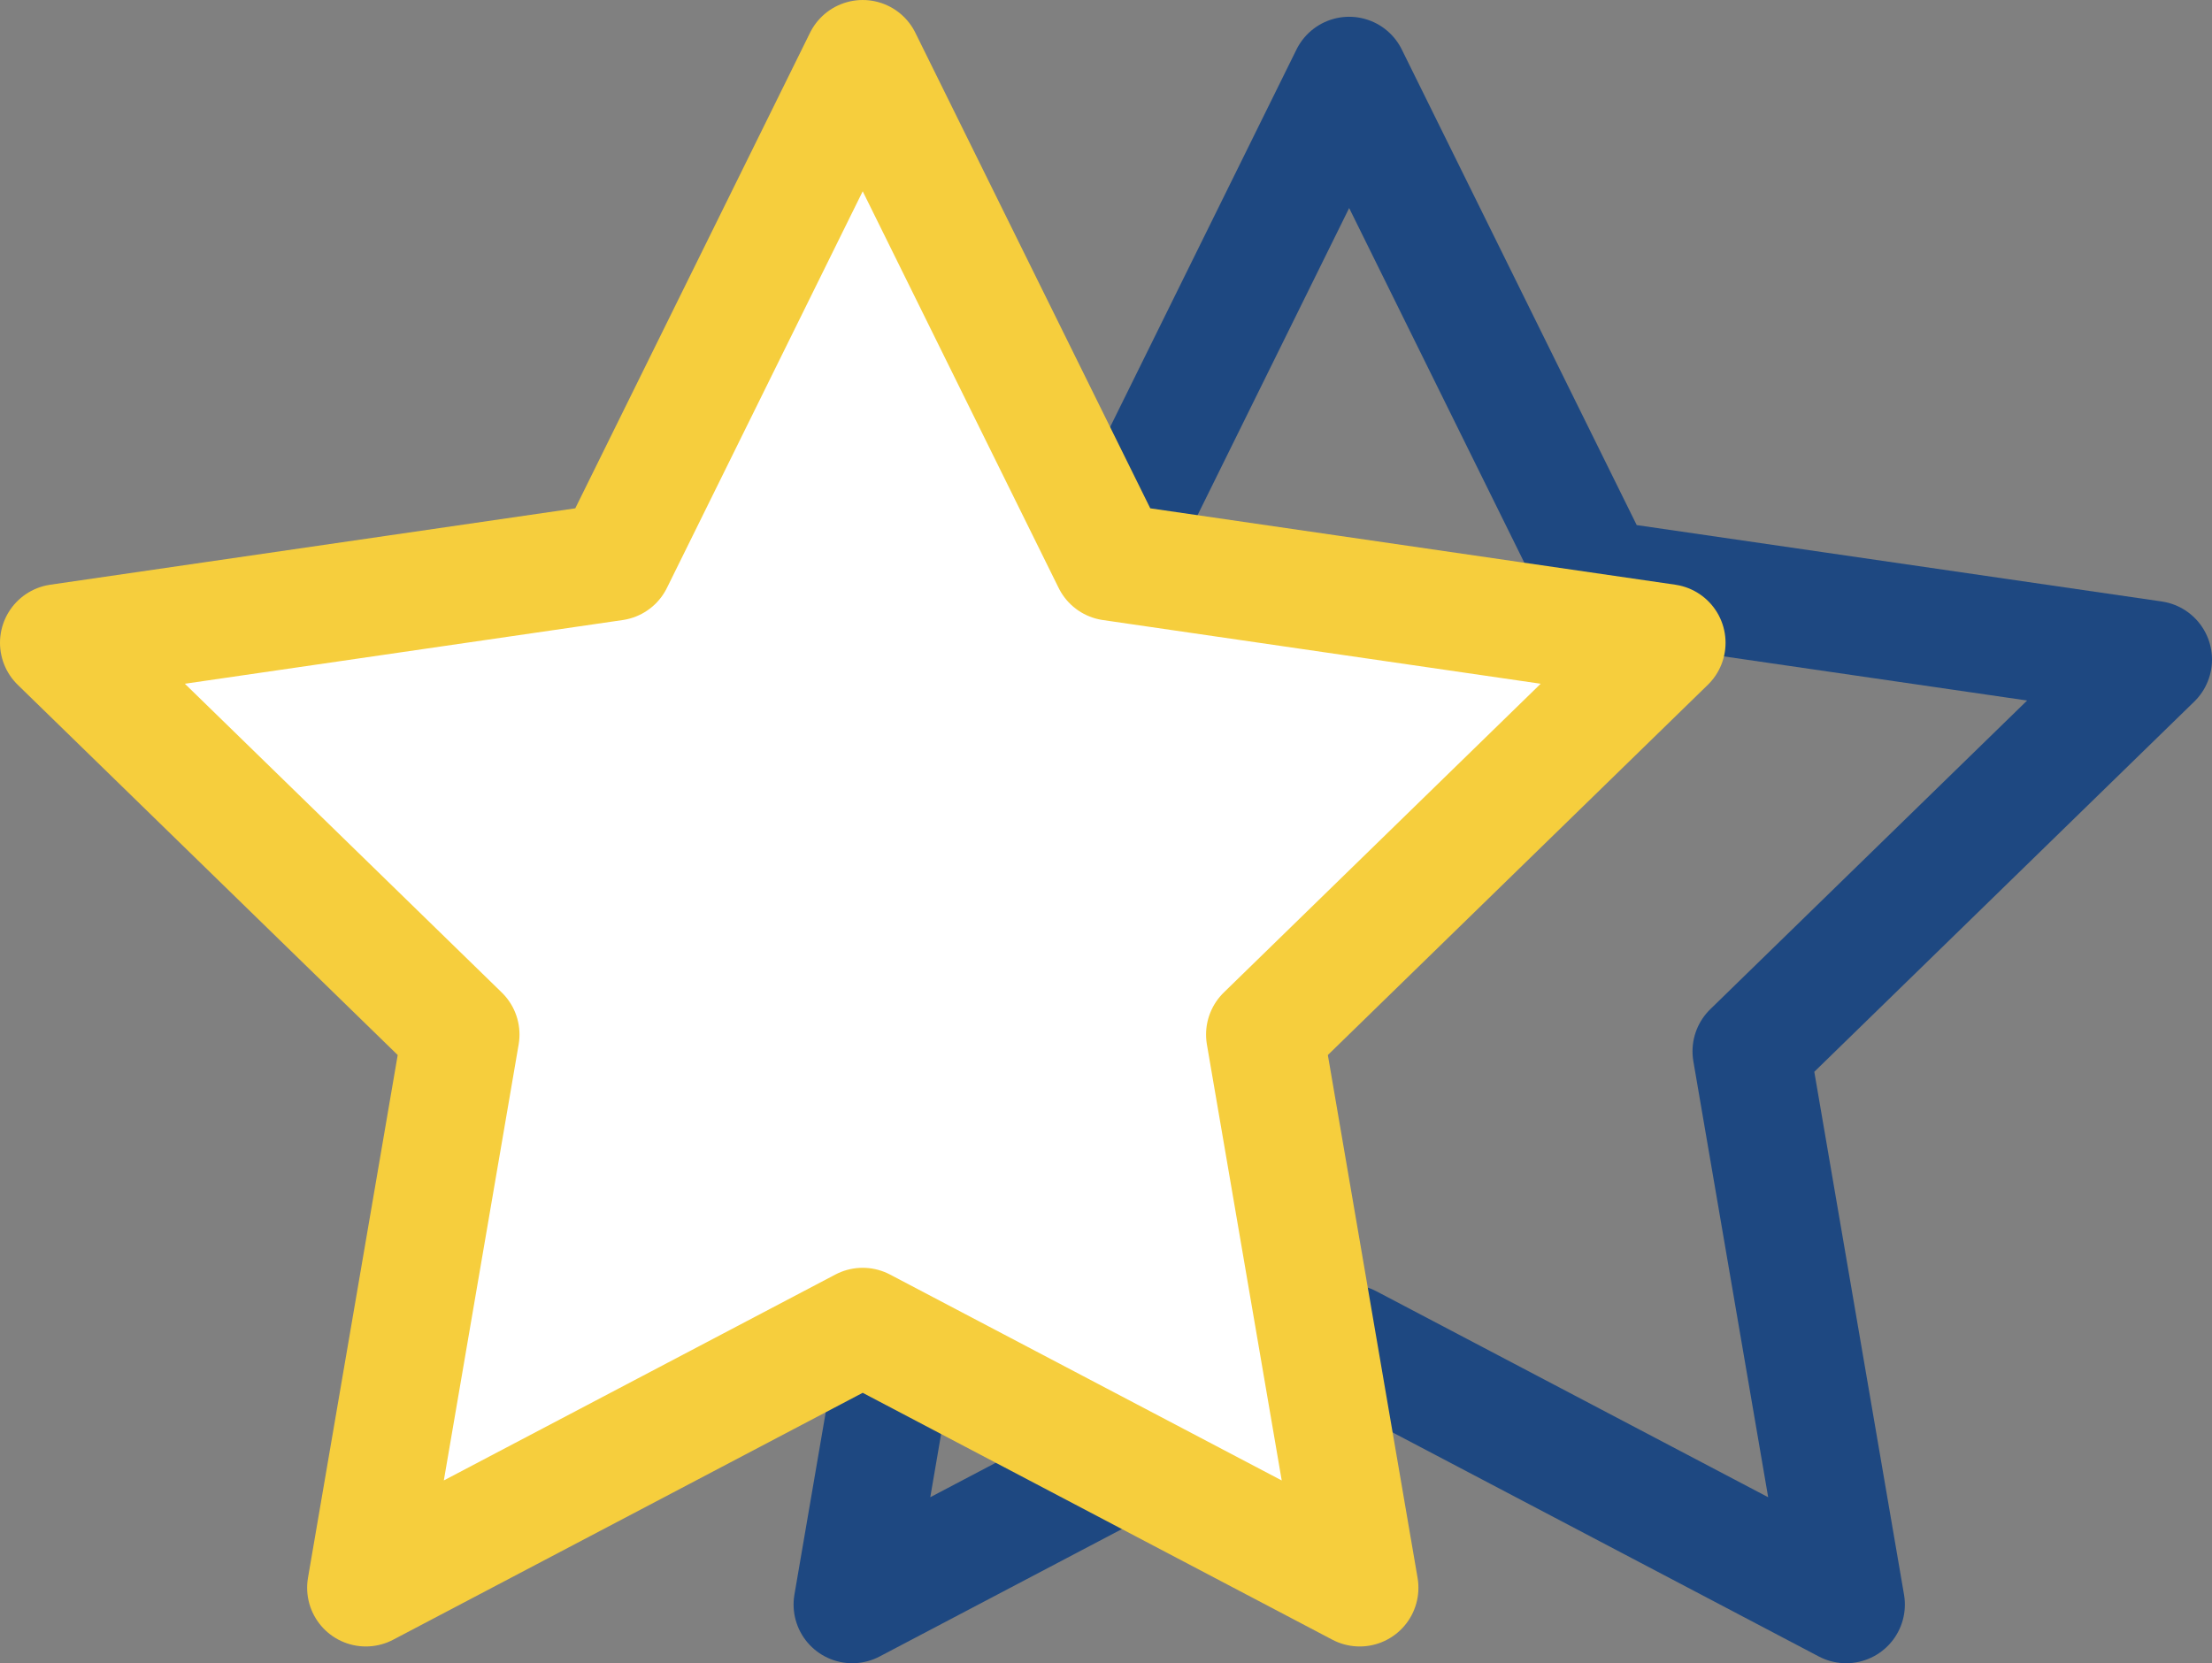
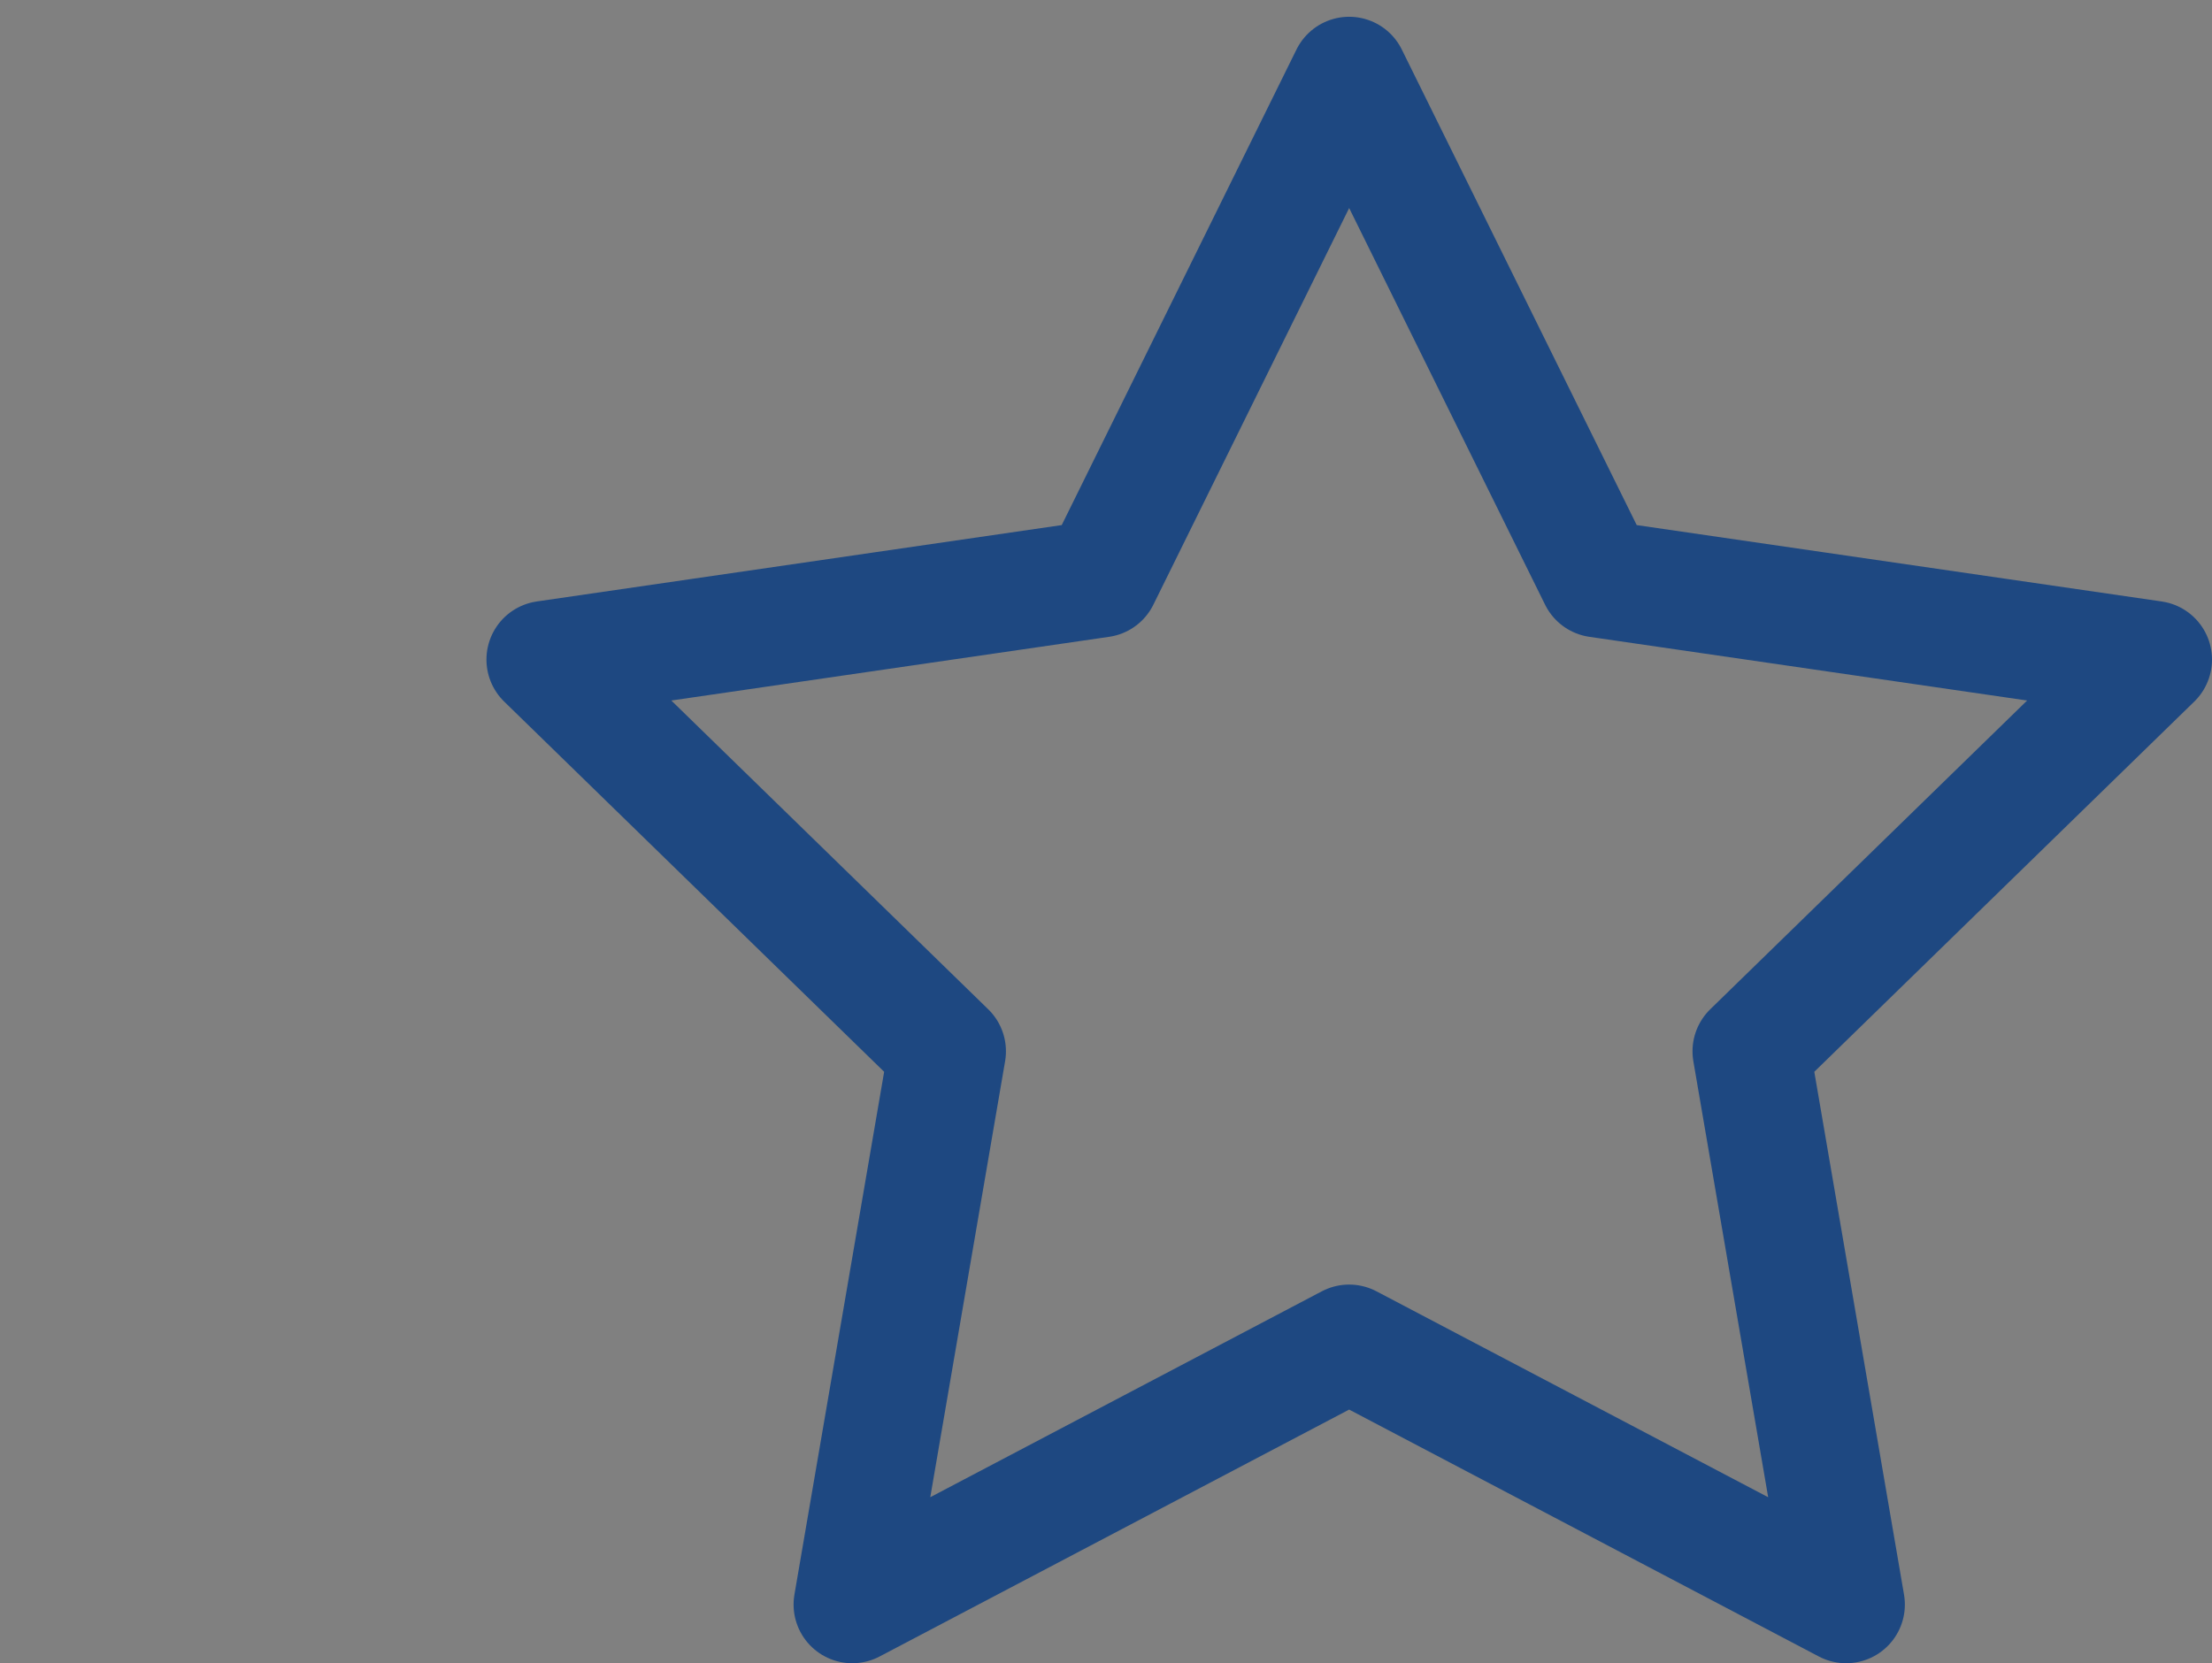
<svg xmlns="http://www.w3.org/2000/svg" viewBox="0 0 131.87 99.18">
  <rect x="0" y="0" width="131.87" height="99.18" fill="#808080" stroke="none" />
  <defs>
    <style>.cls-1{fill:none;stroke:#1e4881;}.cls-1,.cls-2{stroke-linejoin:round;stroke-width:7px;}.cls-2{fill:#fff;stroke:#f6ce3d;stroke-linecap:round;}</style>
  </defs>
  <g id="Calque_2" data-name="Calque 2">
    <g id="Calque_1-2" data-name="Calque 1">
      <polygon class="cls-1" points="80.43 4.5 95.25 34.51 128.37 39.33 104.4 62.69 110.06 95.68 80.43 80.1 50.81 95.68 56.47 62.69 32.5 39.33 65.62 34.51 80.43 4.5" />
-       <polygon class="cls-2" points="51.43 3.5 66.25 33.51 99.37 38.33 75.4 61.69 81.06 94.68 51.43 79.1 21.81 94.68 27.47 61.69 3.5 38.33 36.62 33.51 51.43 3.5" />
    </g>
  </g>
</svg>